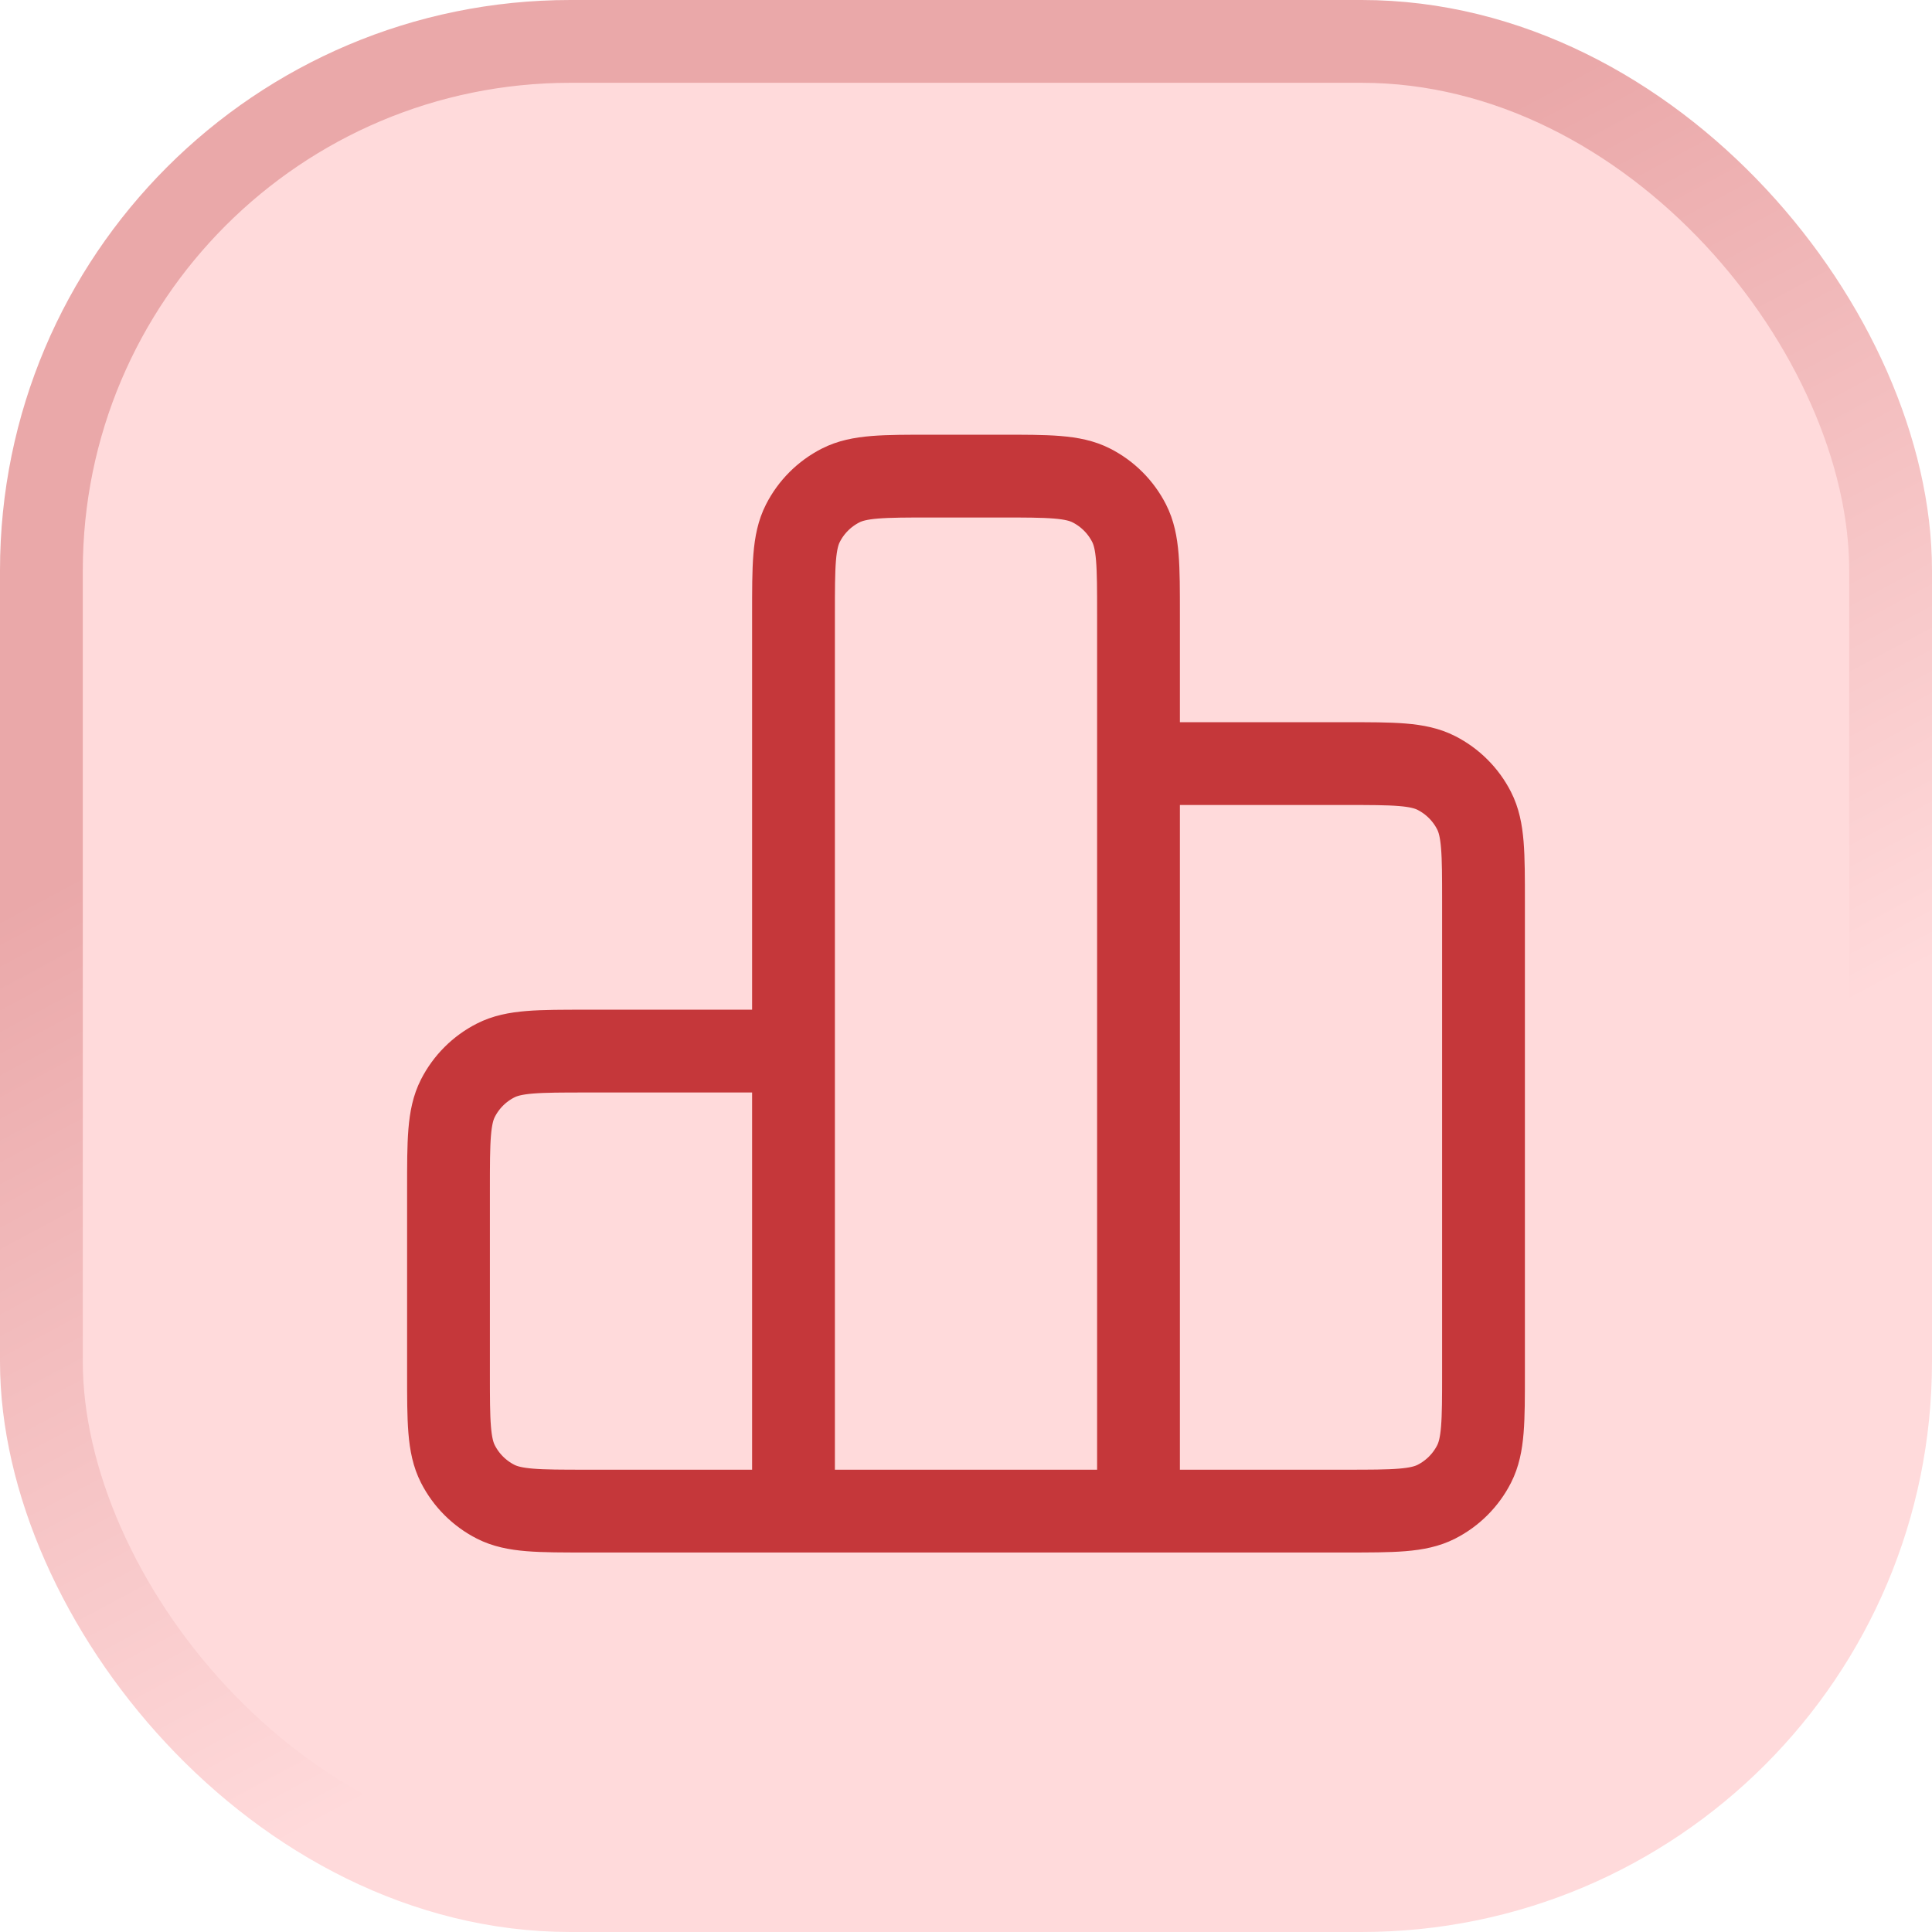
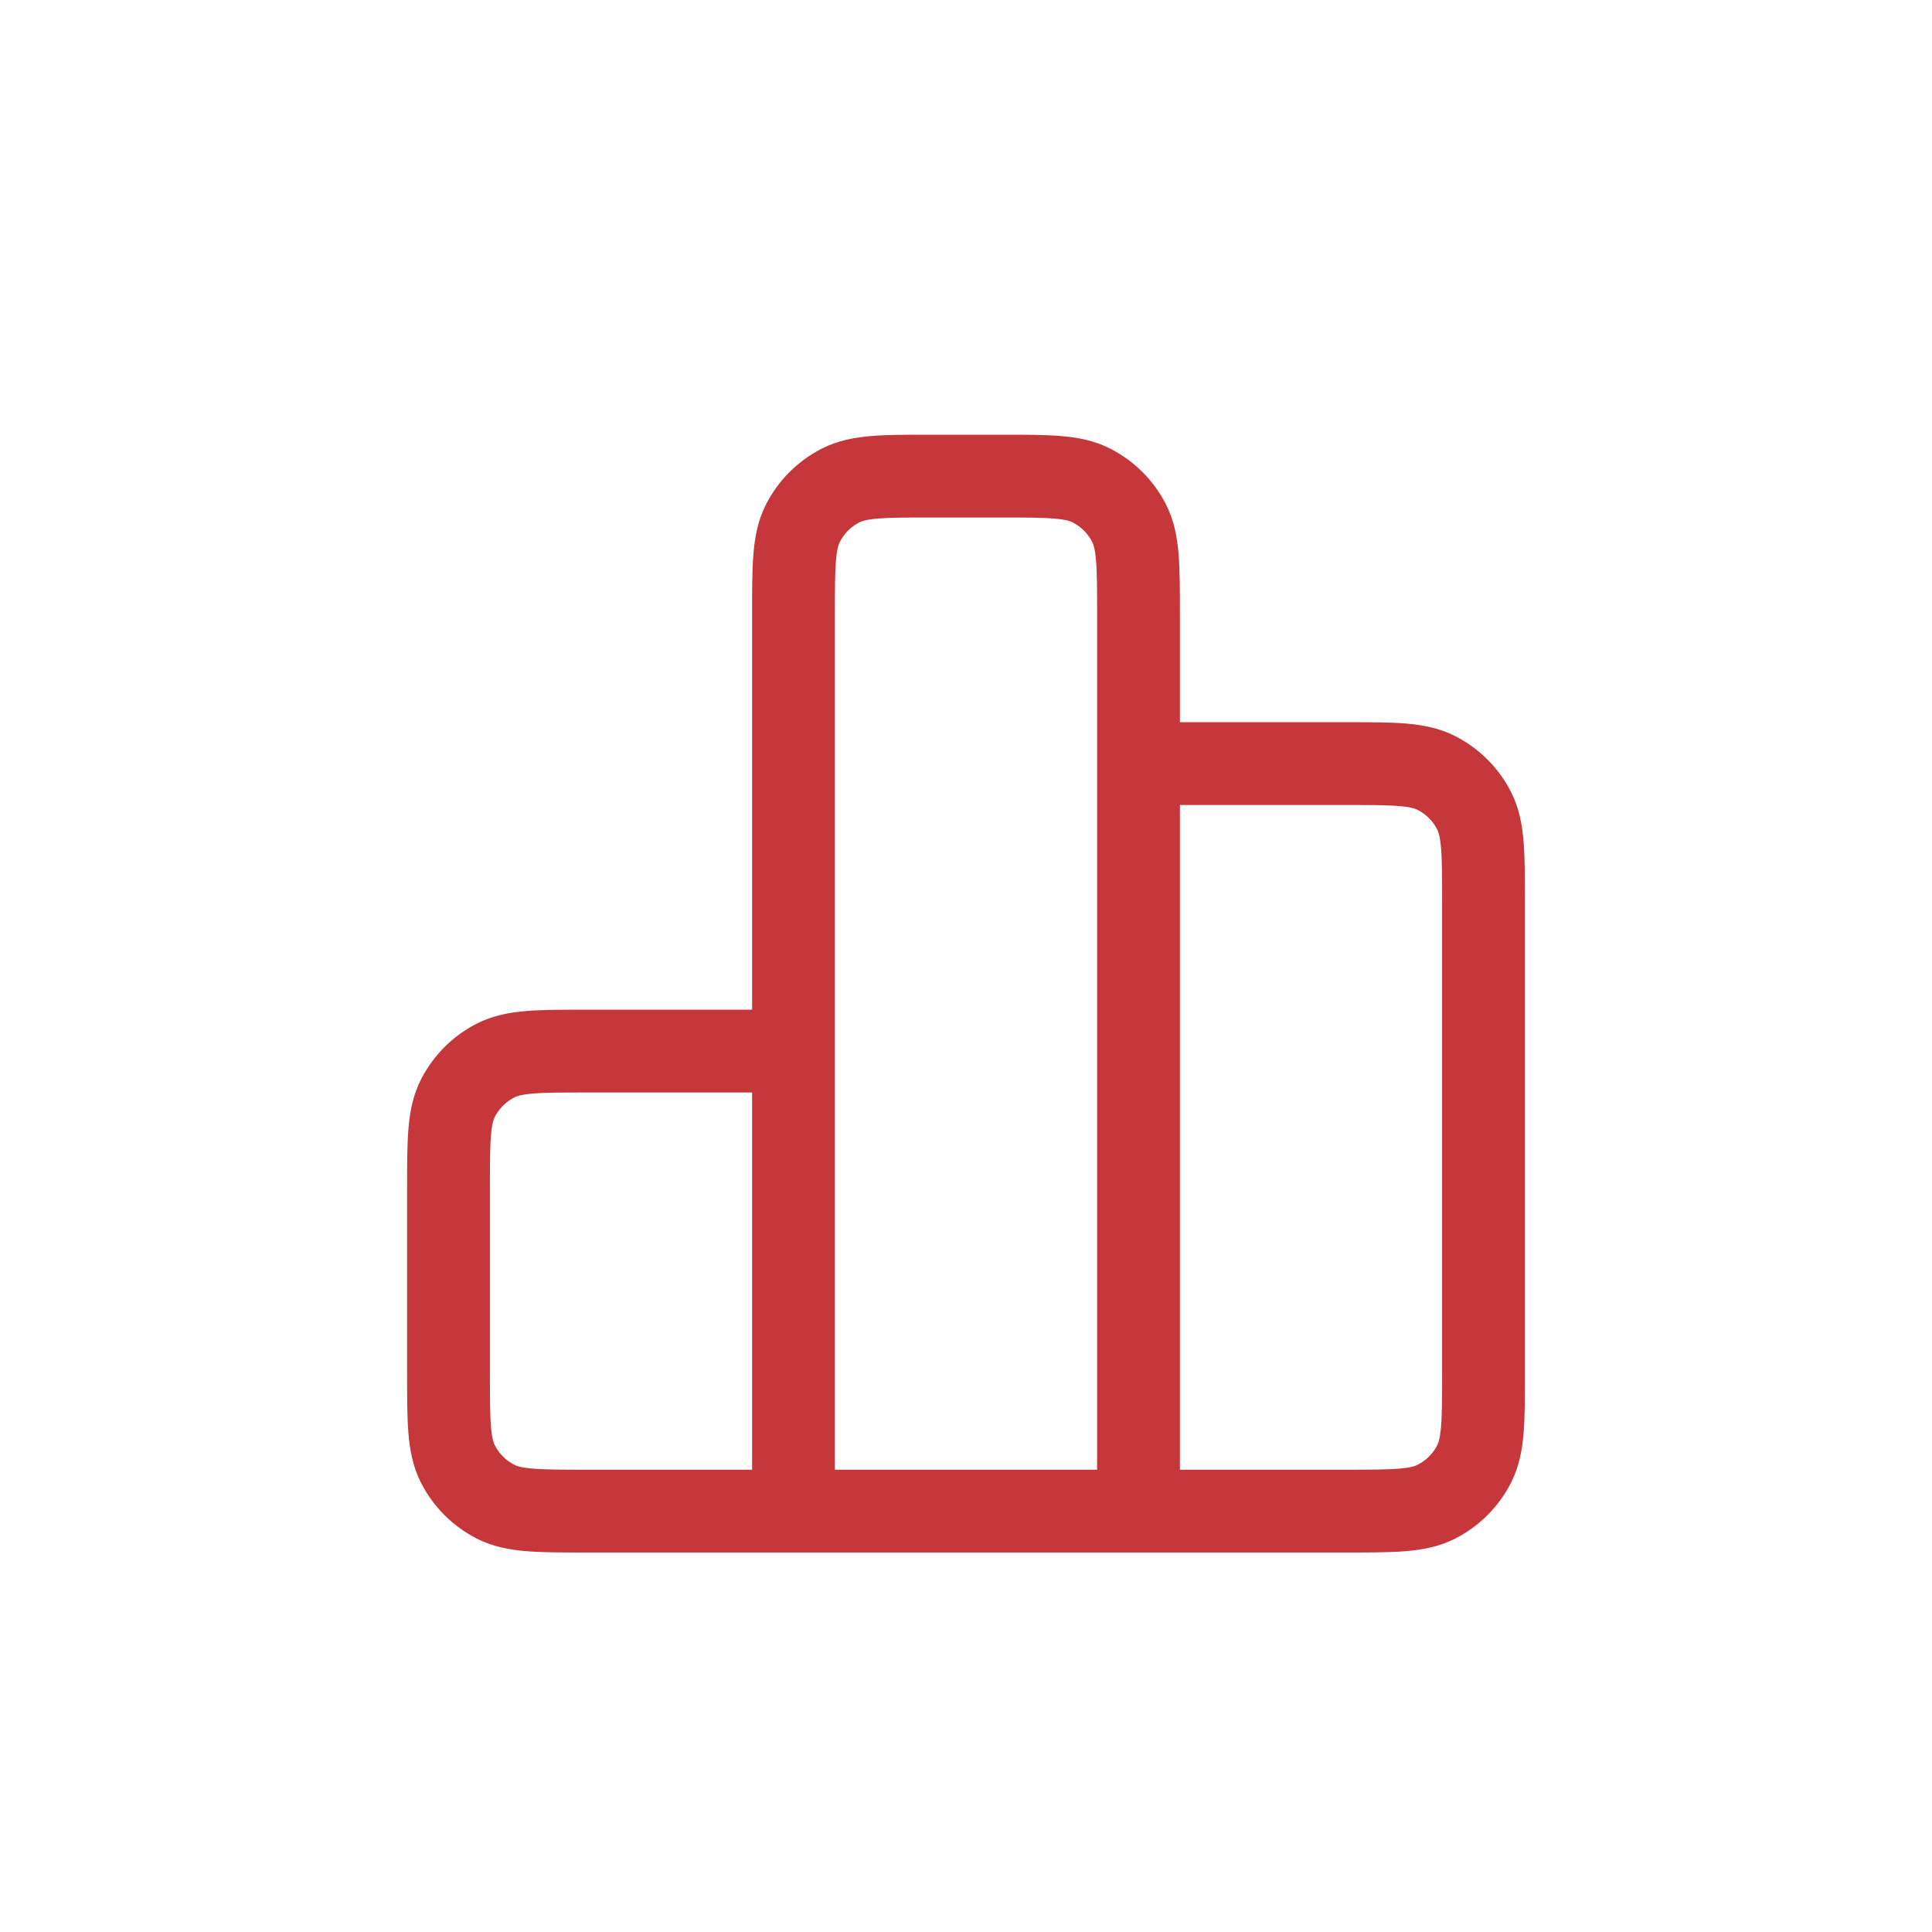
<svg xmlns="http://www.w3.org/2000/svg" width="210" height="210" viewBox="0 0 210 210" fill="none">
-   <rect x="4.5" y="4.5" width="201" height="201" rx="57.5" fill="#FFDADB" stroke="url(#paint0_linear_684_269)" stroke-width="9" />
  <path d="M86.25 164.25V114.25H63.75C58.499 114.25 55.874 114.25 53.869 115.272C52.105 116.171 50.671 117.605 49.772 119.369C48.75 121.374 48.75 124 48.75 129.25V149.25C48.75 154.5 48.75 157.126 49.772 159.131C50.671 160.895 52.105 162.329 53.869 163.228C55.874 164.25 58.499 164.25 63.75 164.25H86.25ZM86.25 164.25H123.75M86.25 164.25V66.75C86.25 61.499 86.25 58.874 87.272 56.869C88.171 55.105 89.605 53.671 91.369 52.772C93.374 51.75 95.999 51.75 101.25 51.75H108.75C114 51.75 116.626 51.75 118.631 52.772C120.395 53.671 121.829 55.105 122.728 56.869C123.75 58.874 123.75 61.499 123.75 66.75V164.25M123.75 164.25H146.25C151.5 164.25 154.126 164.25 156.131 163.228C157.895 162.329 159.329 160.895 160.228 159.131C161.25 157.126 161.25 154.5 161.25 149.25V98C161.25 92.749 161.25 90.124 160.228 88.119C159.329 86.355 157.895 84.921 156.131 84.022C154.126 83 151.5 83 146.25 83H123.75V164.25Z" stroke="#C5373A" stroke-width="9" stroke-linecap="round" stroke-linejoin="round" />
  <defs>
    <linearGradient id="paint0_linear_684_269" x1="54" y1="-1.90948e-06" x2="166.5" y2="210" gradientUnits="userSpaceOnUse">
      <stop stop-color="#EAA8A9" />
      <stop offset="0.26" stop-color="#EAA8A9" />
      <stop offset="0.697" stop-color="#FFDADB" />
    </linearGradient>
  </defs>
</svg>